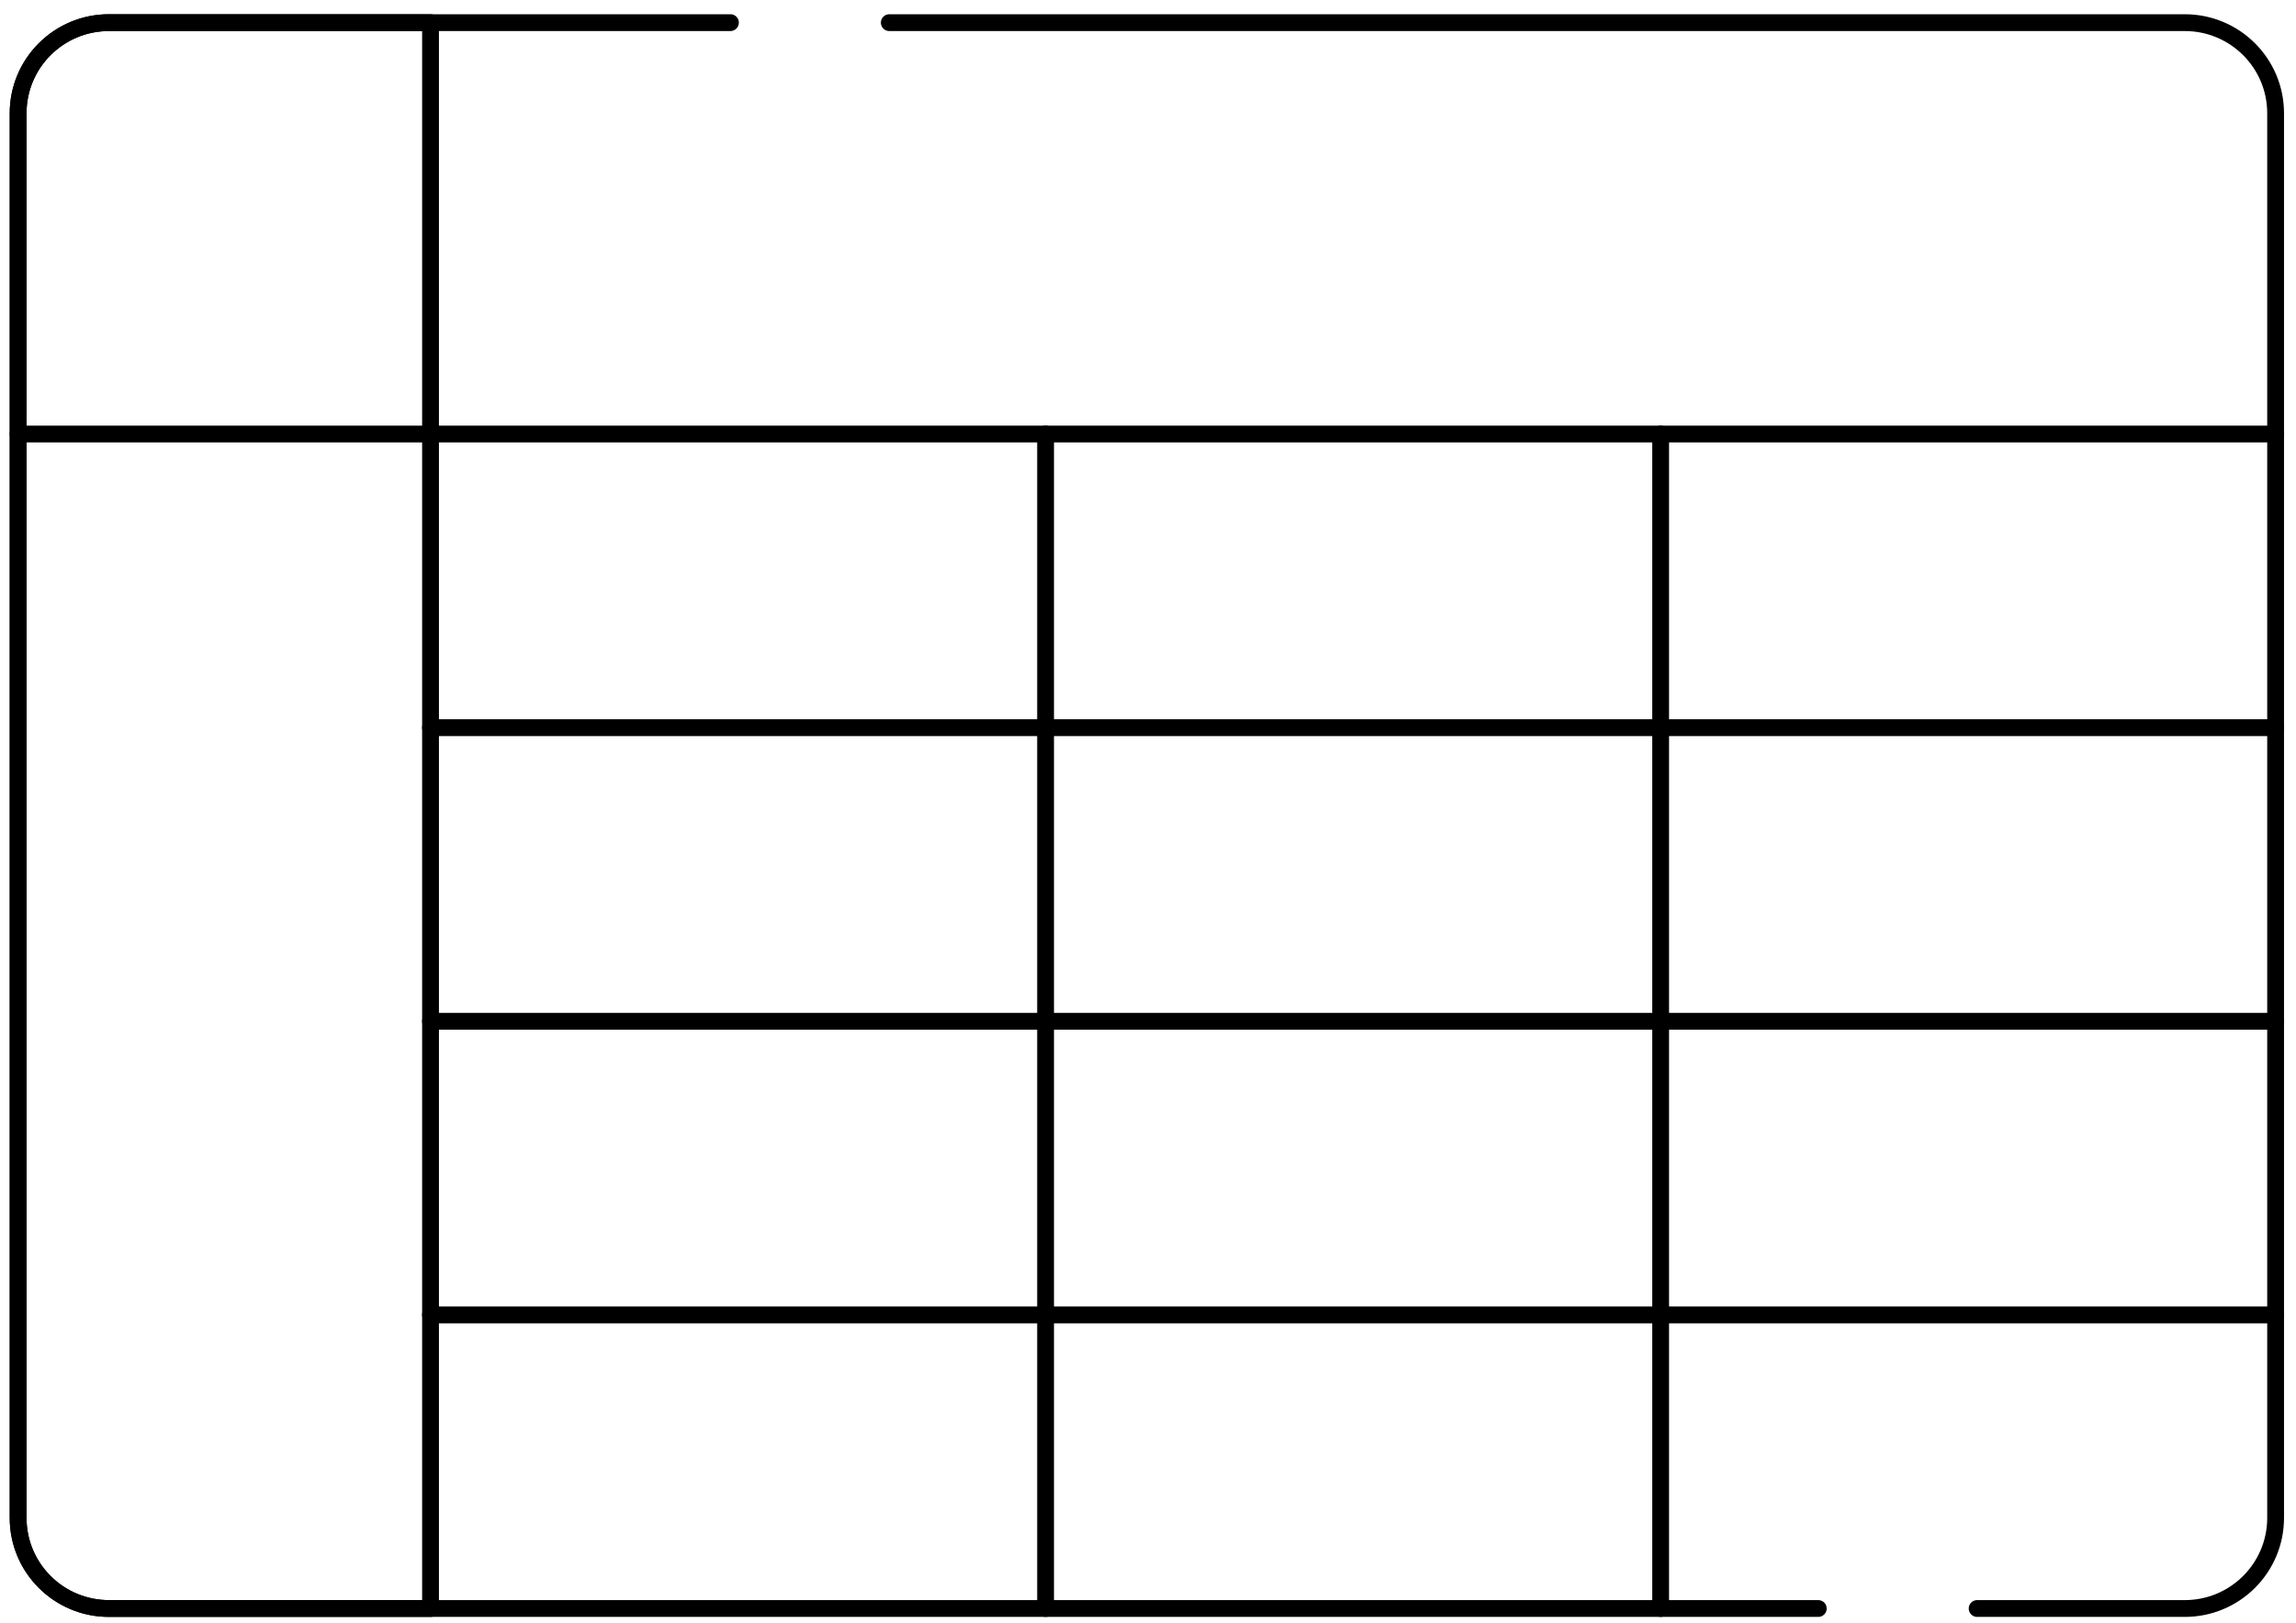
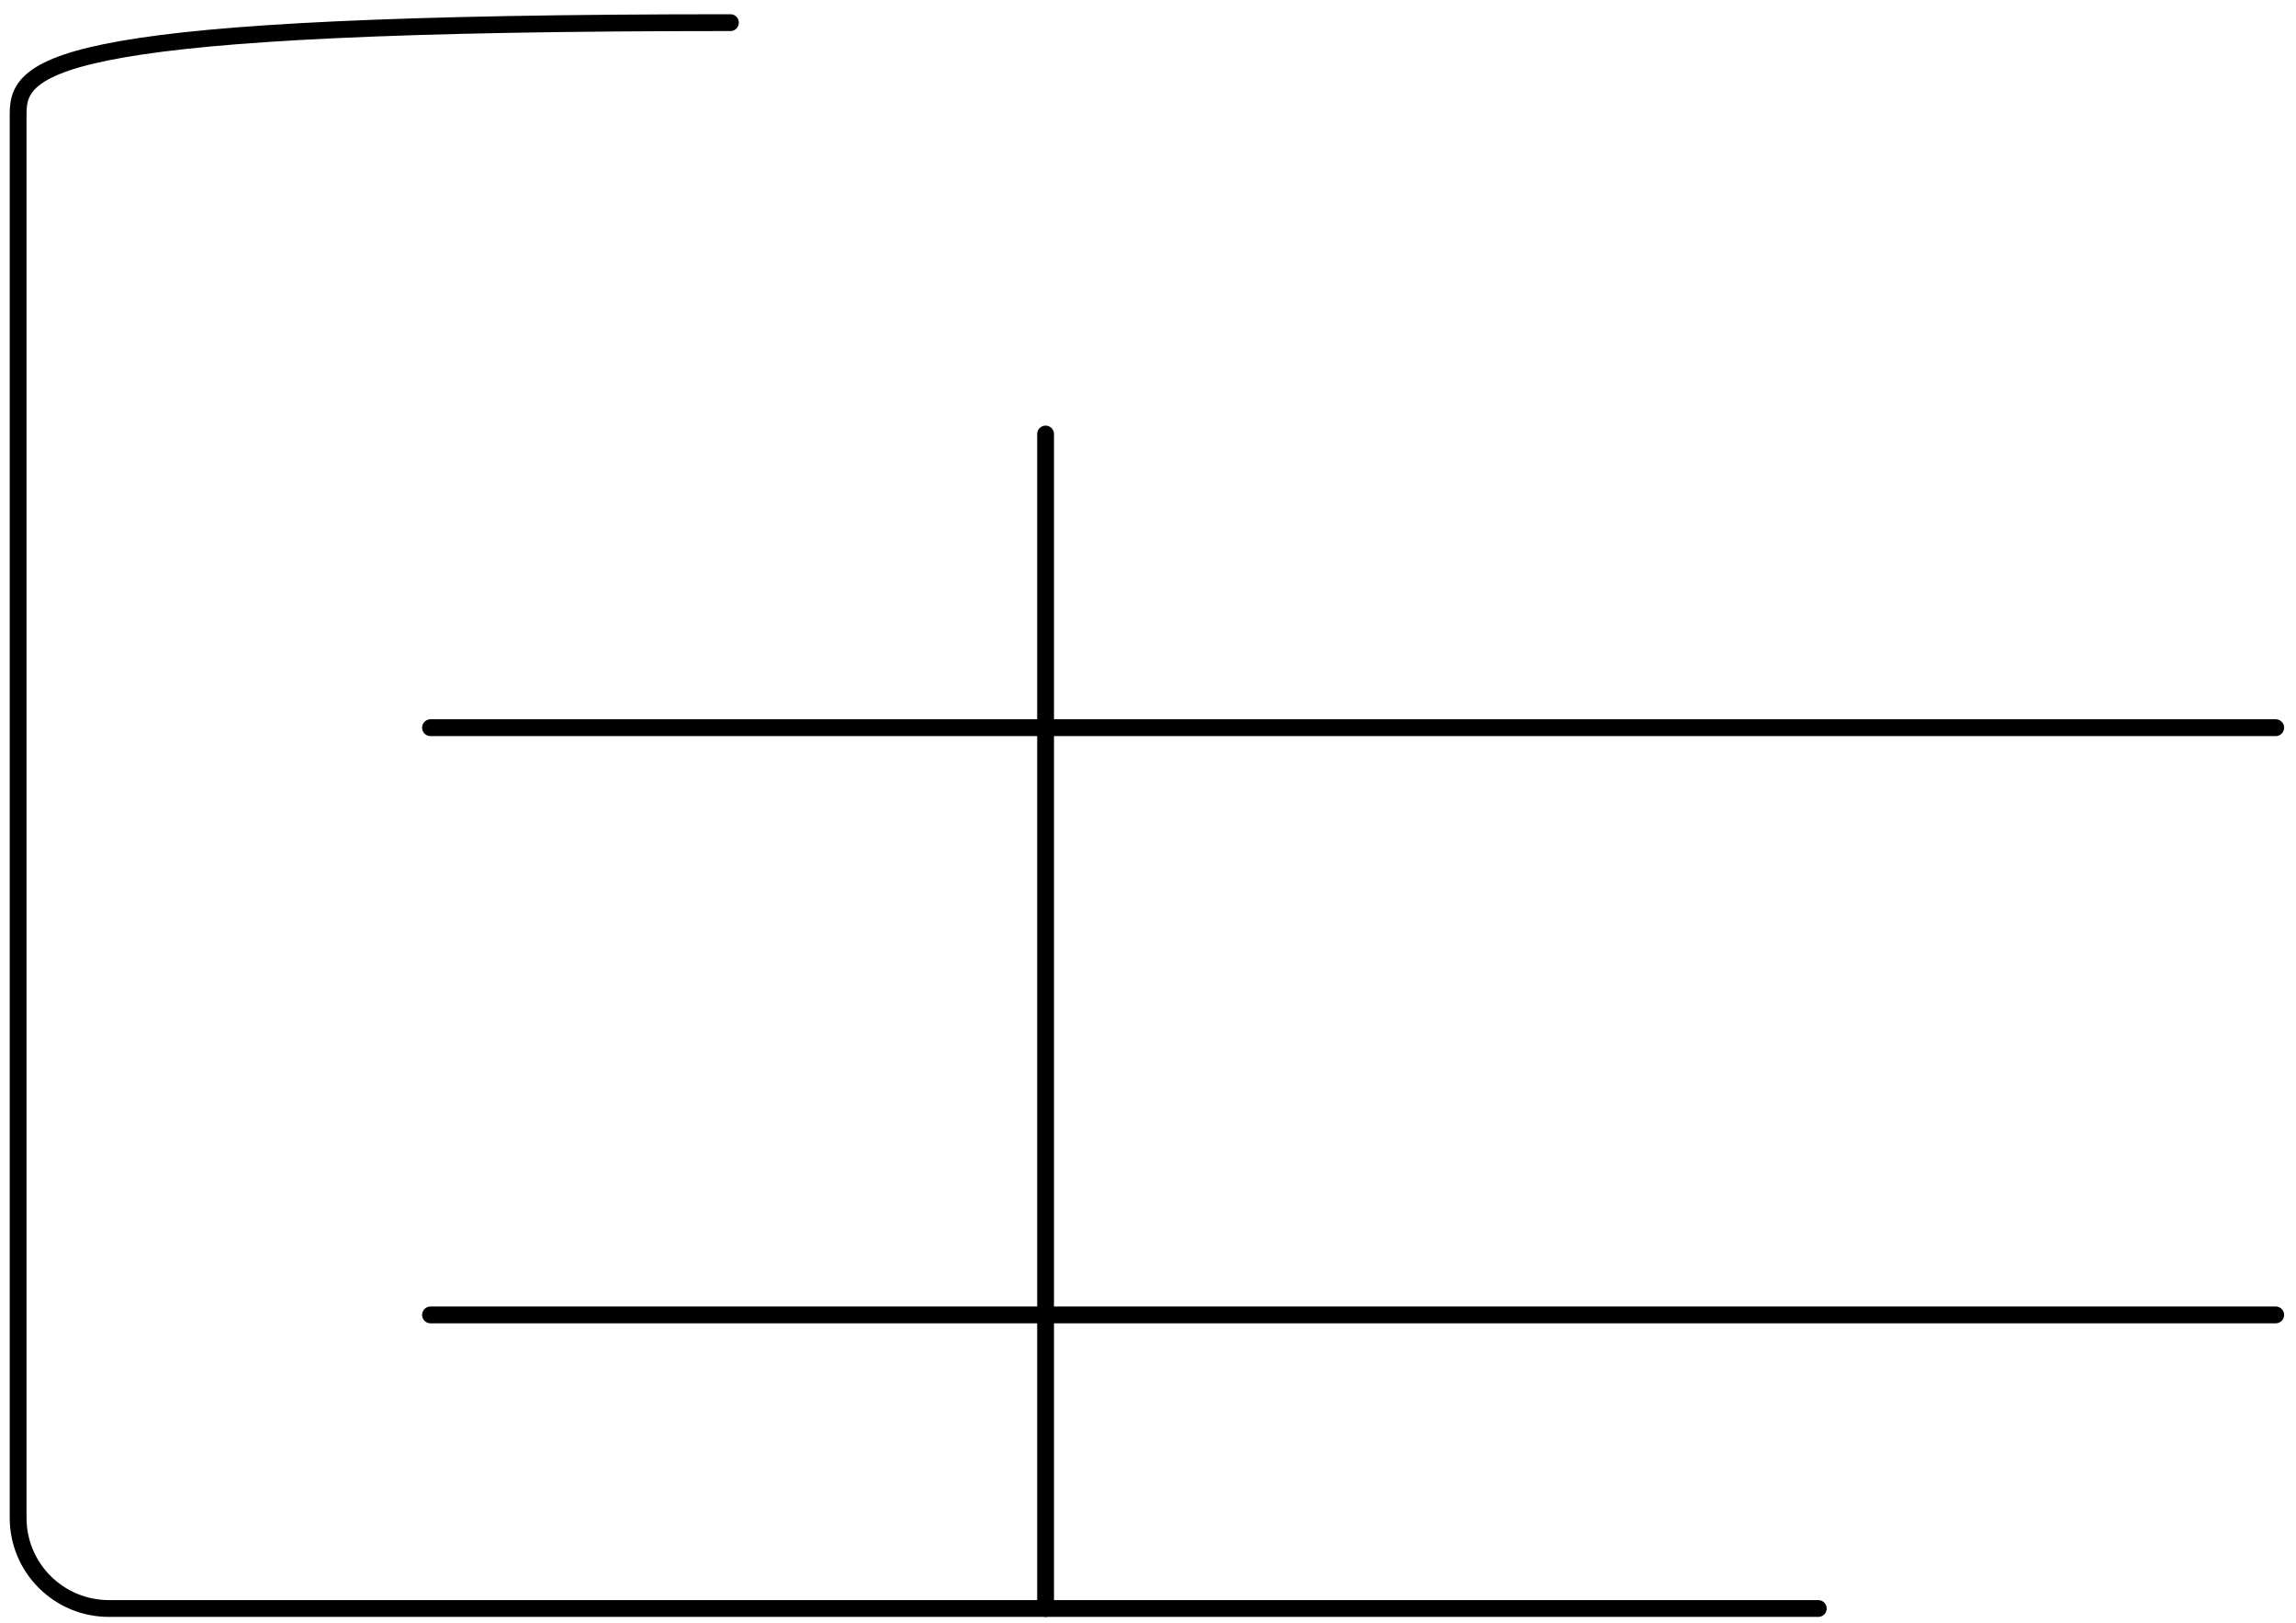
<svg xmlns="http://www.w3.org/2000/svg" width="150" height="106" viewBox="0 0 150 106" fill="none">
  <g clip-path="url(#clip0_23_87)">
-     <path d="M129.168 105.073H142.733C146.012 105.073 148.668 102.424 148.668 99.154V7.399C148.668 4.128 146.012 1.479 142.733 1.479H58.098" stroke="black" stroke-width="1.098" stroke-linecap="round" stroke-linejoin="round" />
-     <path d="M47.72 1.479H7.119C3.84 1.479 1.184 4.128 1.184 7.399V99.154C1.184 102.424 3.84 105.073 7.119 105.073H118.79" stroke="black" stroke-width="1.098" stroke-linecap="round" stroke-linejoin="round" />
-     <path d="M28.127 1.479H7.119C3.84 1.479 1.184 4.128 1.184 7.399V99.154C1.184 102.424 3.84 105.073 7.119 105.073H28.127V1.479Z" stroke="black" stroke-width="1.098" stroke-linecap="round" stroke-linejoin="round" />
+     <path d="M47.72 1.479C3.84 1.479 1.184 4.128 1.184 7.399V99.154C1.184 102.424 3.84 105.073 7.119 105.073H118.79" stroke="black" stroke-width="1.098" stroke-linecap="round" stroke-linejoin="round" />
    <path d="M28.125 47.534H148.675" stroke="black" stroke-width="1.098" stroke-linecap="round" stroke-linejoin="round" />
-     <path d="M28.125 66.714H148.675" stroke="black" stroke-width="1.098" stroke-linecap="round" stroke-linejoin="round" />
    <path d="M28.125 85.894H148.675" stroke="black" stroke-width="1.098" stroke-linecap="round" stroke-linejoin="round" />
-     <path d="M148.677 28.352H1.184" stroke="black" stroke-width="1.098" stroke-linecap="round" stroke-linejoin="round" />
    <path d="M68.309 28.352V105.073" stroke="black" stroke-width="1.098" stroke-linecap="round" stroke-linejoin="round" />
-     <path d="M108.492 28.352V105.073" stroke="black" stroke-width="1.098" stroke-linecap="round" stroke-linejoin="round" />
  </g>
  <defs>
    <clipPath id="clip0_23_87">
      <rect width="149.274" height="105.37" fill="white" transform="translate(0.297 0.591)" />
    </clipPath>
  </defs>
</svg>